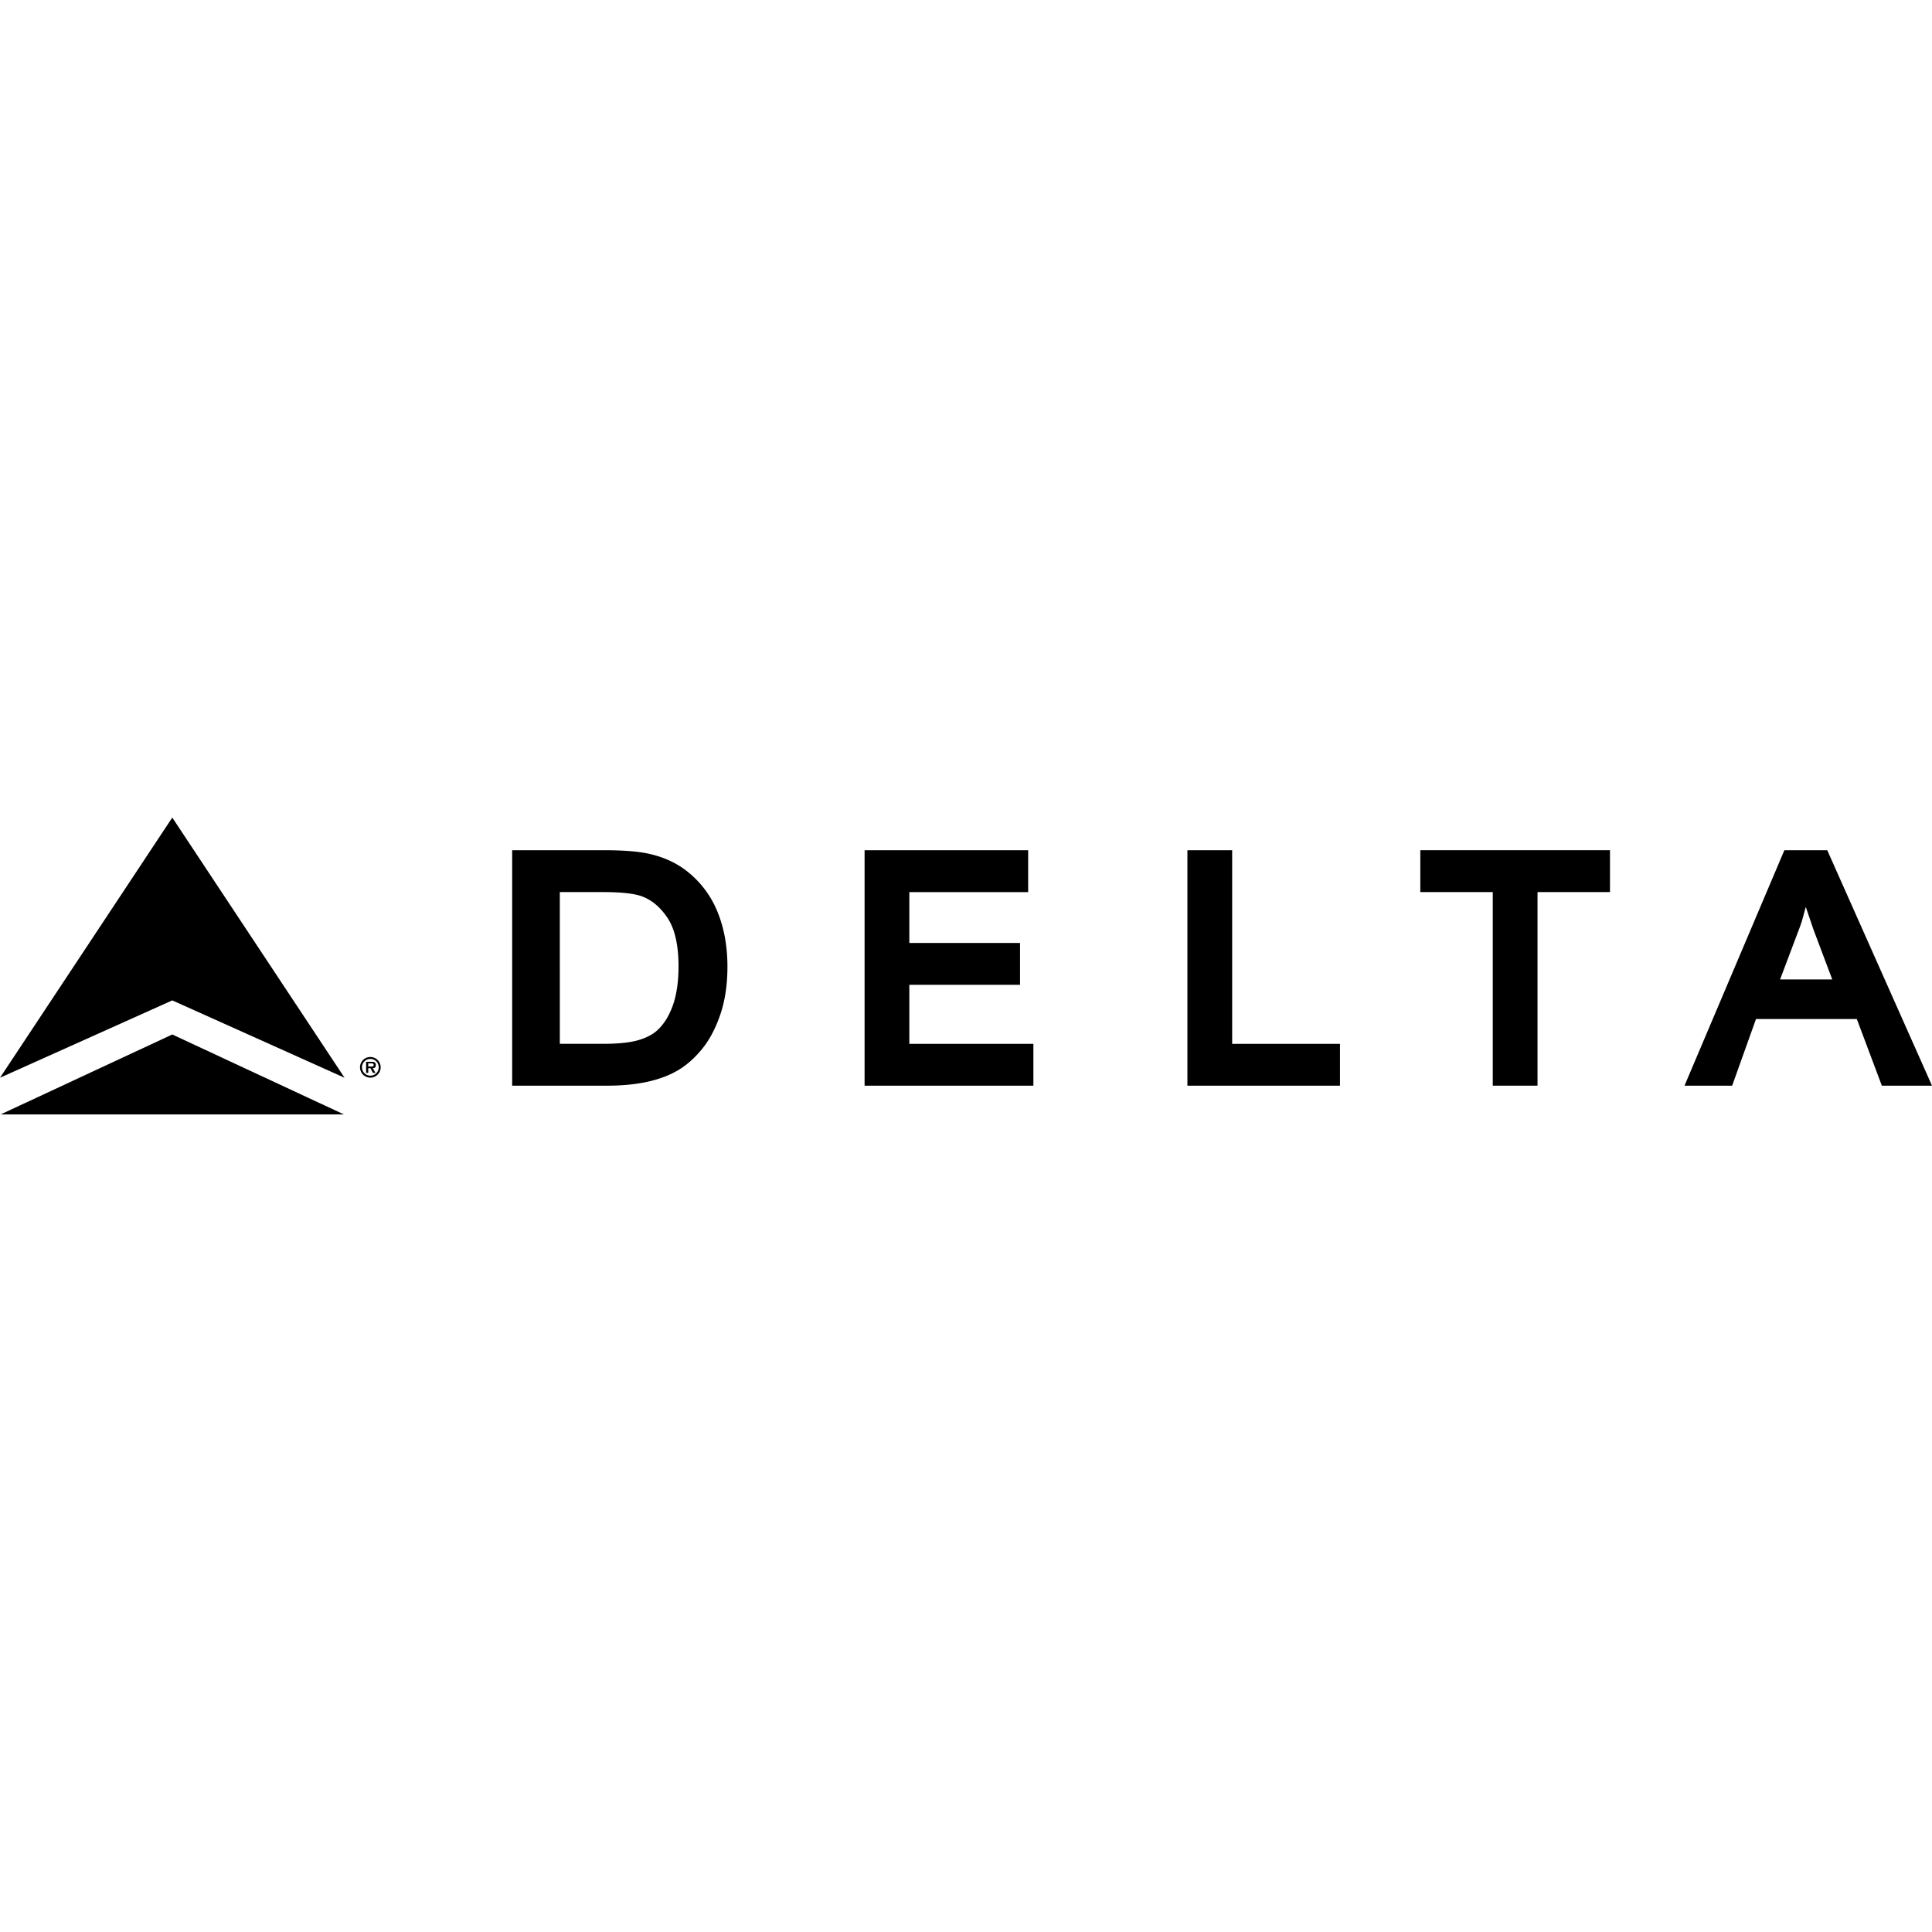
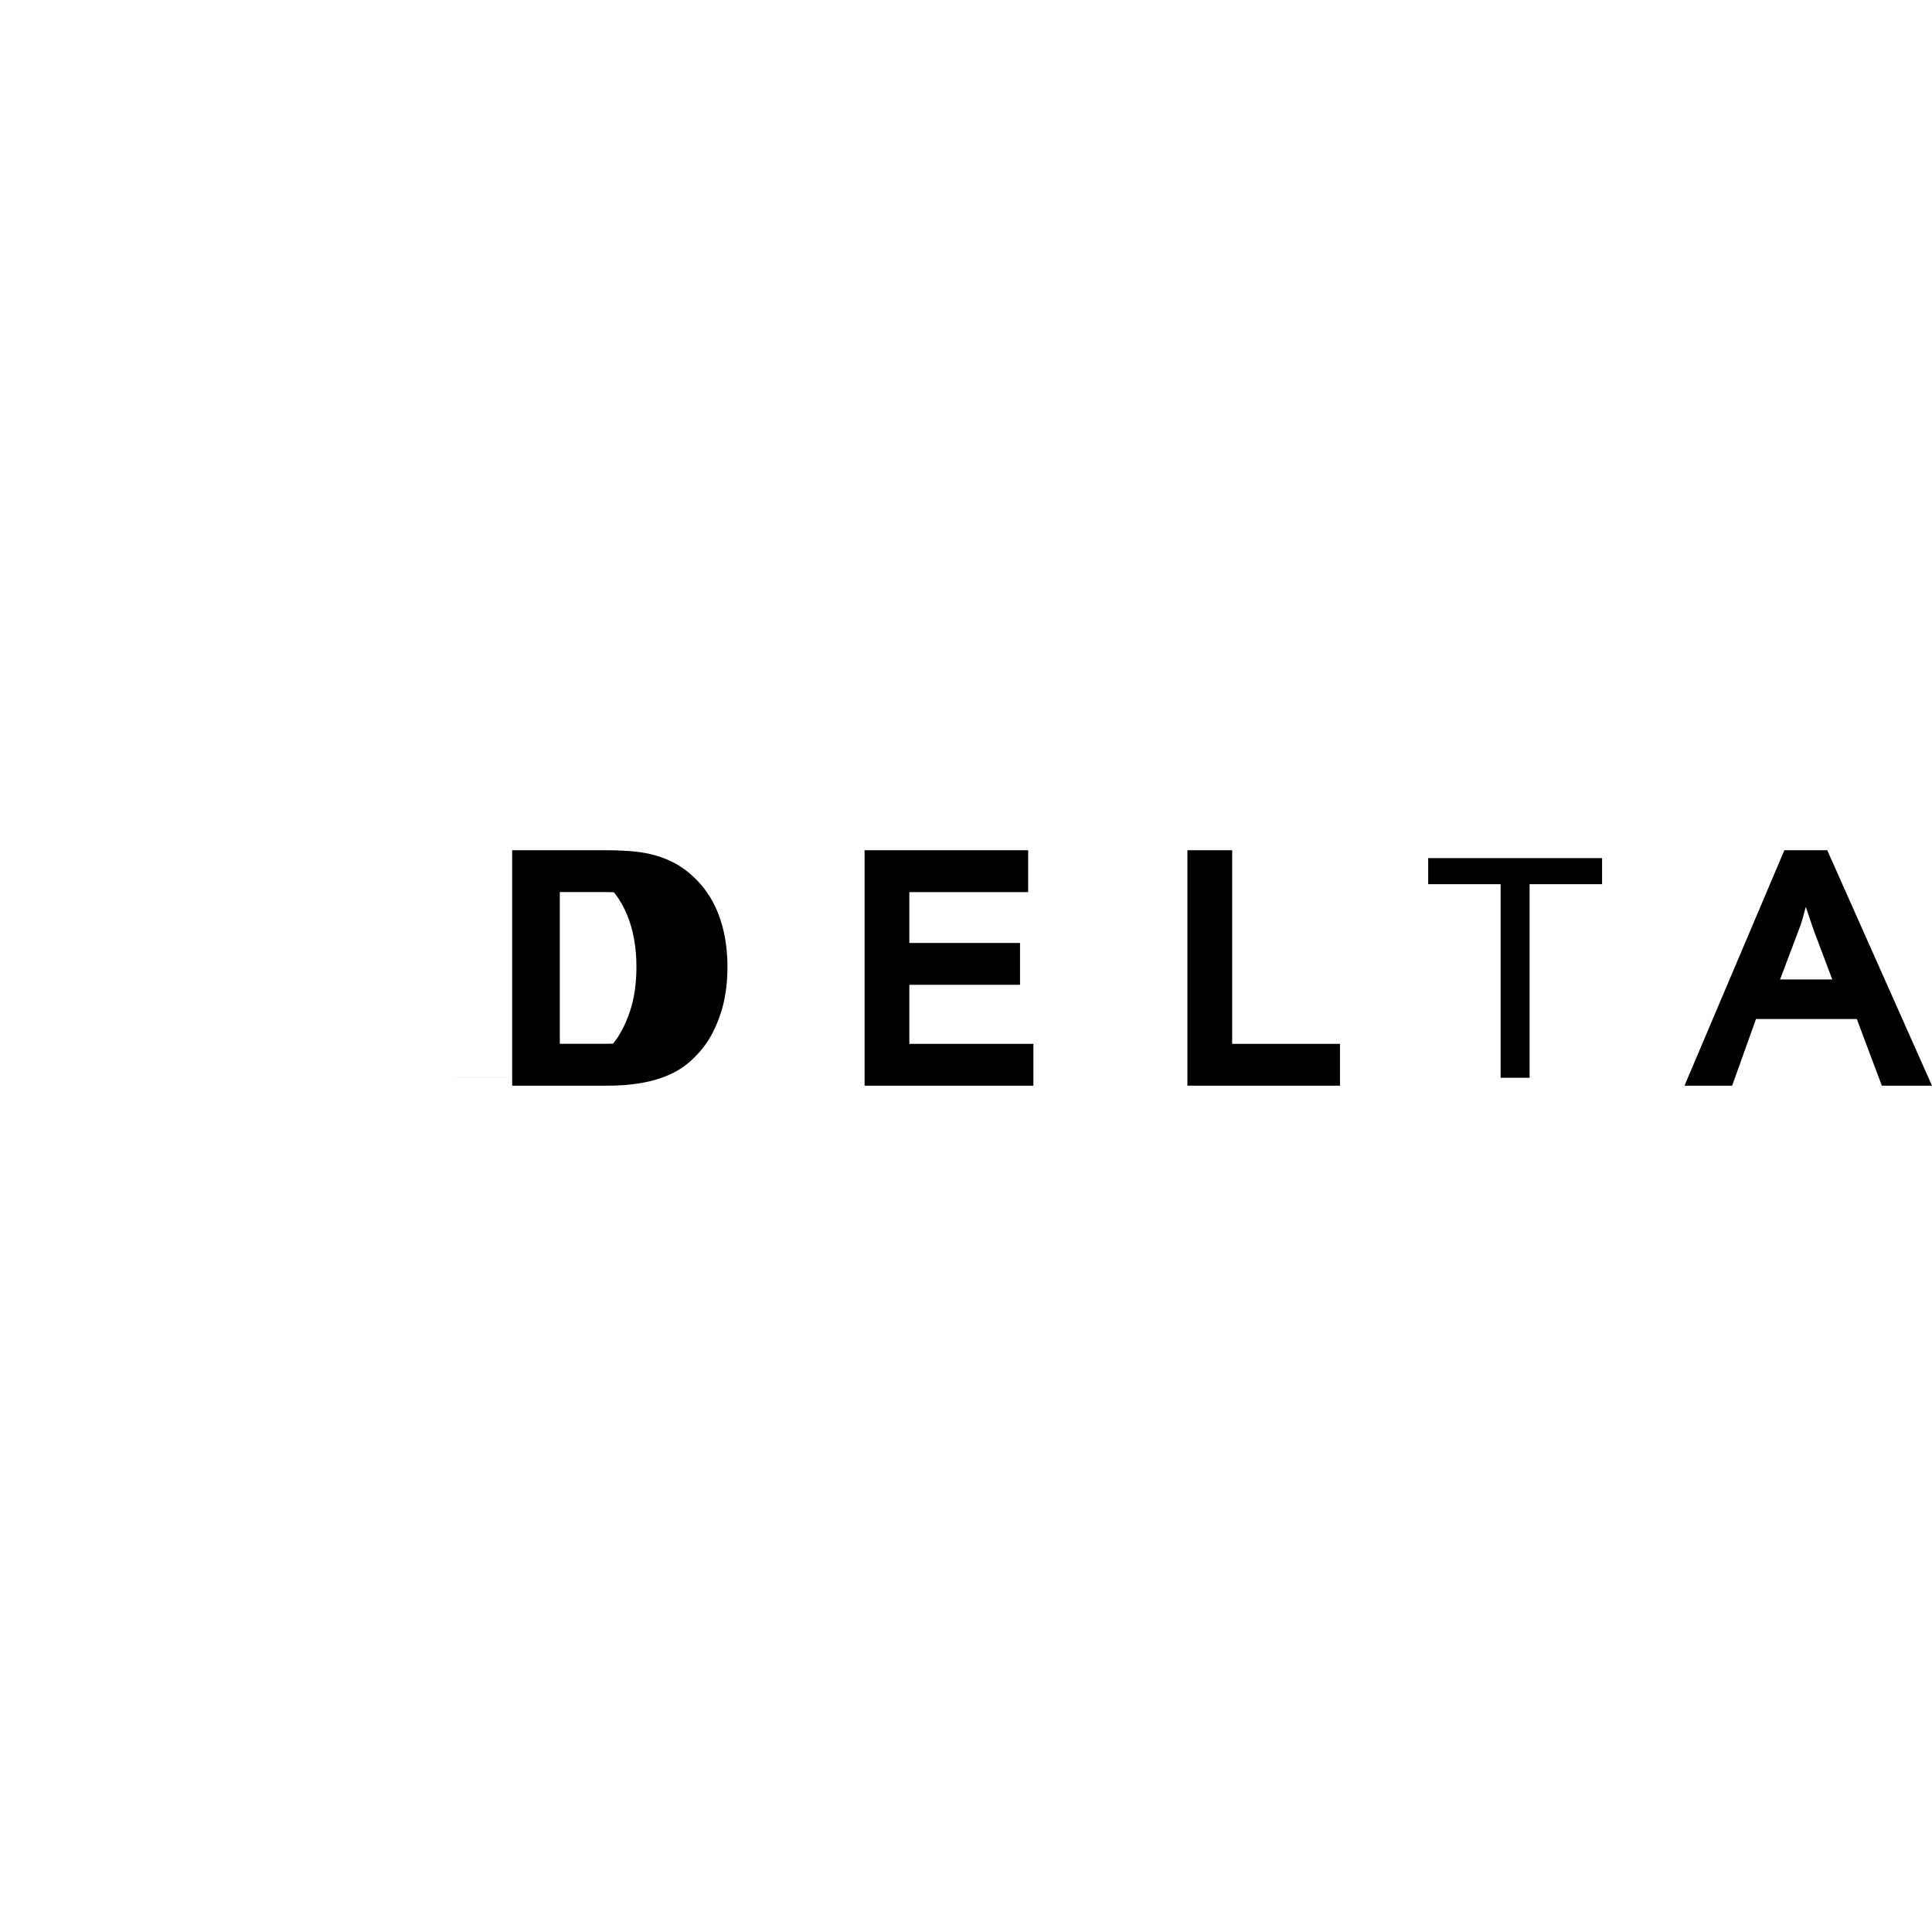
<svg xmlns="http://www.w3.org/2000/svg" width="2500" height="2500" viewBox="0 0 180 27.659">
  <path fill="#000" d="M48.453 3.042h-.735v21.937h8.847c1.409 0 2.678-.124 3.771-.366 1.123-.249 2.101-.625 2.907-1.114.812-.496 1.564-1.179 2.24-2.029.674-.851 1.23-1.93 1.655-3.205.421-1.271.636-2.739.636-4.365 0-1.912-.316-3.644-.938-5.146a9.154 9.154 0 0 0-2.891-3.8c-.993-.771-2.203-1.312-3.595-1.603-.979-.208-2.338-.309-4.152-.309h-7.745zm7.687 3.9c1.675 0 2.887.126 3.601.376.957.339 1.757 1 2.444 2.023.684 1.02 1.031 2.538 1.031 4.516 0 1.45-.183 2.689-.545 3.686-.35.965-.837 1.735-1.449 2.292-.417.379-.999.681-1.73.898-.769.229-1.87.346-3.275.346h-4.06V6.942h3.983z" />
-   <path fill="#000" d="M48.453 24.243V3.777h7.745c1.748 0 3.082.098 4.001.292 1.288.271 2.388.761 3.298 1.468 1.186.911 2.072 2.078 2.661 3.496.588 1.42.882 3.042.882 4.865 0 1.555-.199 2.934-.598 4.134-.399 1.2-.911 2.194-1.535 2.979-.623.787-1.306 1.406-2.046 1.857-.742.452-1.636.793-2.684 1.026-1.048.232-2.252.348-3.612.348l-8.112.001zm2.969-2.43h4.794c1.481 0 2.642-.125 3.485-.376.842-.251 1.514-.604 2.015-1.059.705-.641 1.253-1.502 1.645-2.585.395-1.082.59-2.395.59-3.937 0-2.137-.386-3.778-1.156-4.926-.771-1.147-1.708-1.916-2.811-2.307-.796-.279-2.078-.418-3.844-.418h-4.718v15.608zM95.057 3.042H80.551v21.937h15.727V21.08H84.721v-5.497h10.313v-3.899H84.721v-4.74h11.07v-3.9h-.734v-.002z" />
+   <path fill="#000" d="M48.453 24.243V3.777c1.748 0 3.082.098 4.001.292 1.288.271 2.388.761 3.298 1.468 1.186.911 2.072 2.078 2.661 3.496.588 1.42.882 3.042.882 4.865 0 1.555-.199 2.934-.598 4.134-.399 1.2-.911 2.194-1.535 2.979-.623.787-1.306 1.406-2.046 1.857-.742.452-1.636.793-2.684 1.026-1.048.232-2.252.348-3.612.348l-8.112.001zm2.969-2.43h4.794c1.481 0 2.642-.125 3.485-.376.842-.251 1.514-.604 2.015-1.059.705-.641 1.253-1.502 1.645-2.585.395-1.082.59-2.395.59-3.937 0-2.137-.386-3.778-1.156-4.926-.771-1.147-1.708-1.916-2.811-2.307-.796-.279-2.078-.418-3.844-.418h-4.718v15.608zM95.057 3.042H80.551v21.937h15.727V21.08H84.721v-5.497h10.313v-3.899H84.721v-4.74h11.07v-3.9h-.734v-.002z" />
  <path fill="#000" d="M81.286 24.243V3.777h13.771v2.43H83.985v6.211H94.3v2.429H83.985v6.967h11.557v2.43l-14.256-.001zM114.064 3.042h-3.436v21.937h14.215V21.08h-10.045V3.043l-.734-.001z" />
-   <path fill="#000" d="M111.363 24.243V3.777h2.701v18.036h10.045v2.43h-12.746zM149.264 3.042h-16.937v3.9h6.751v18.036h4.169V6.942h6.751v-3.9h-.734z" />
  <path fill="#000" d="M139.812 24.243V6.207h-6.752v-2.43h16.203v2.43h-6.753v18.036h-2.698zM169.746 3.042h-3.5l-9.305 21.937h4.44s1.927-5.382 2.222-6.211h9.392l2.332 6.211H180l-9.759-21.937h-.495zm-1.504 5.282c.355 1.054.714 2.108.714 2.108l1.752 4.651h-4.862l1.883-4.992v.001c.214-.571.335-1.179.513-1.768z" />
-   <path fill="#000" d="M158.009 24.243l8.744-20.466h2.993l9.165 20.466h-3.075l-2.332-6.21h-10.417l-2.222 6.21h-2.856zm6.774-8.424h6.986l-2.123-5.64c-.633-1.727-1.119-3.158-1.459-4.297a25.815 25.815 0 0 1-1.147 3.95l-2.257 5.987zM0 24.241L16.051 0v17.034zM16.051 20.209v7.45H.055zM32.102 24.241L16.051 0v17.034zM16.051 20.209v7.45h15.995zM34.505 24.231a.962.962 0 1 0-.963-.964c0 .529.431.964.963.964zm0-.184a.778.778 0 1 1 0-1.559c.435 0 .778.347.778.78a.774.774 0 0 1-.778.779zm.226-.693c.185-.013.285-.092.285-.282 0-.109-.029-.21-.123-.271-.077-.045-.193-.046-.282-.046h-.501v1.034l.2.001v-.436h.206l.231.436.238-.001-.254-.435zm-.421-.158v-.295l.253.001c.103 0 .25-.001.25.137 0 .133-.082.159-.197.157h-.306z" />
</svg>